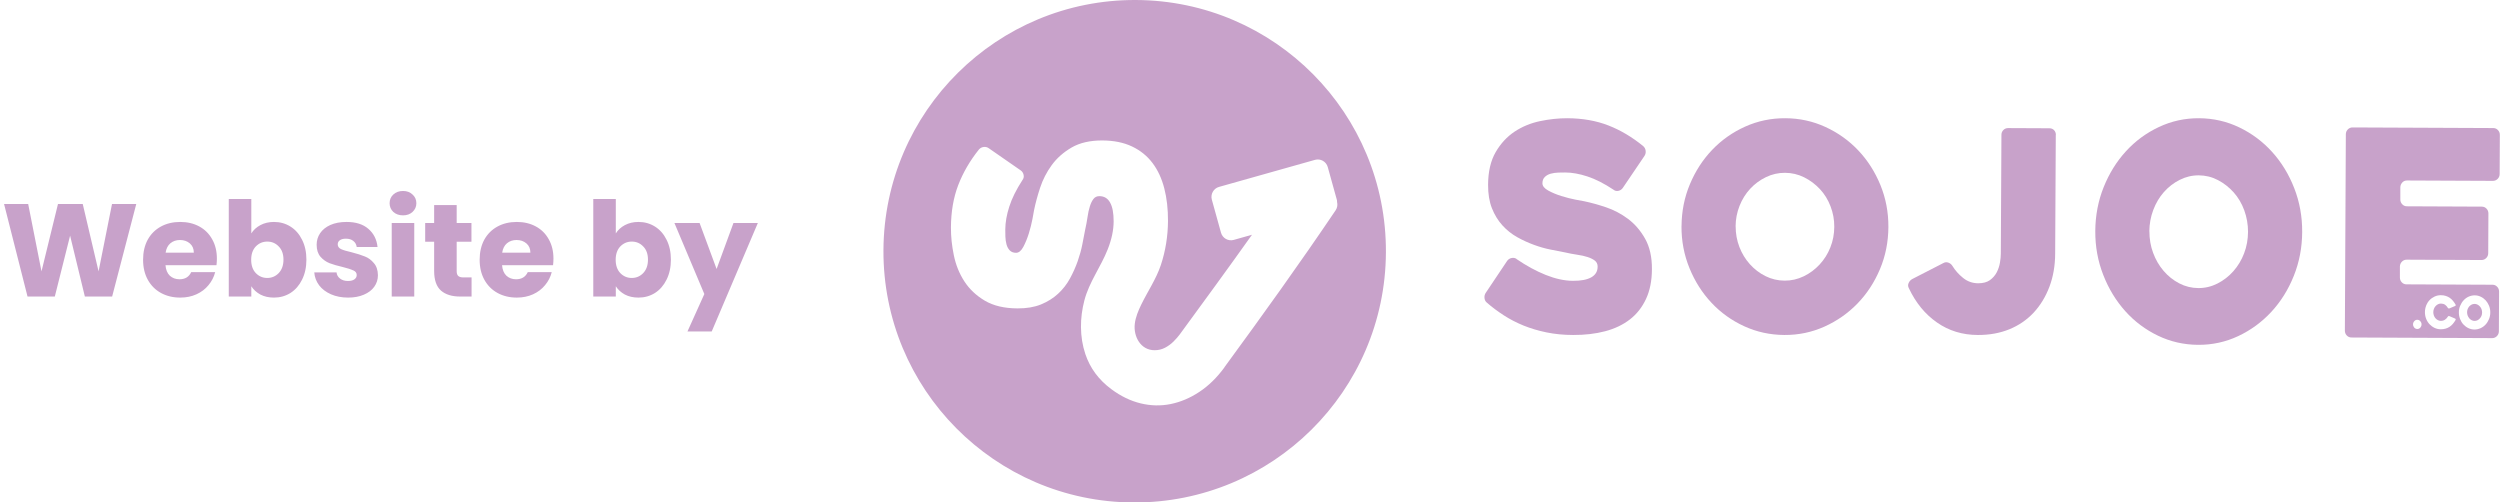
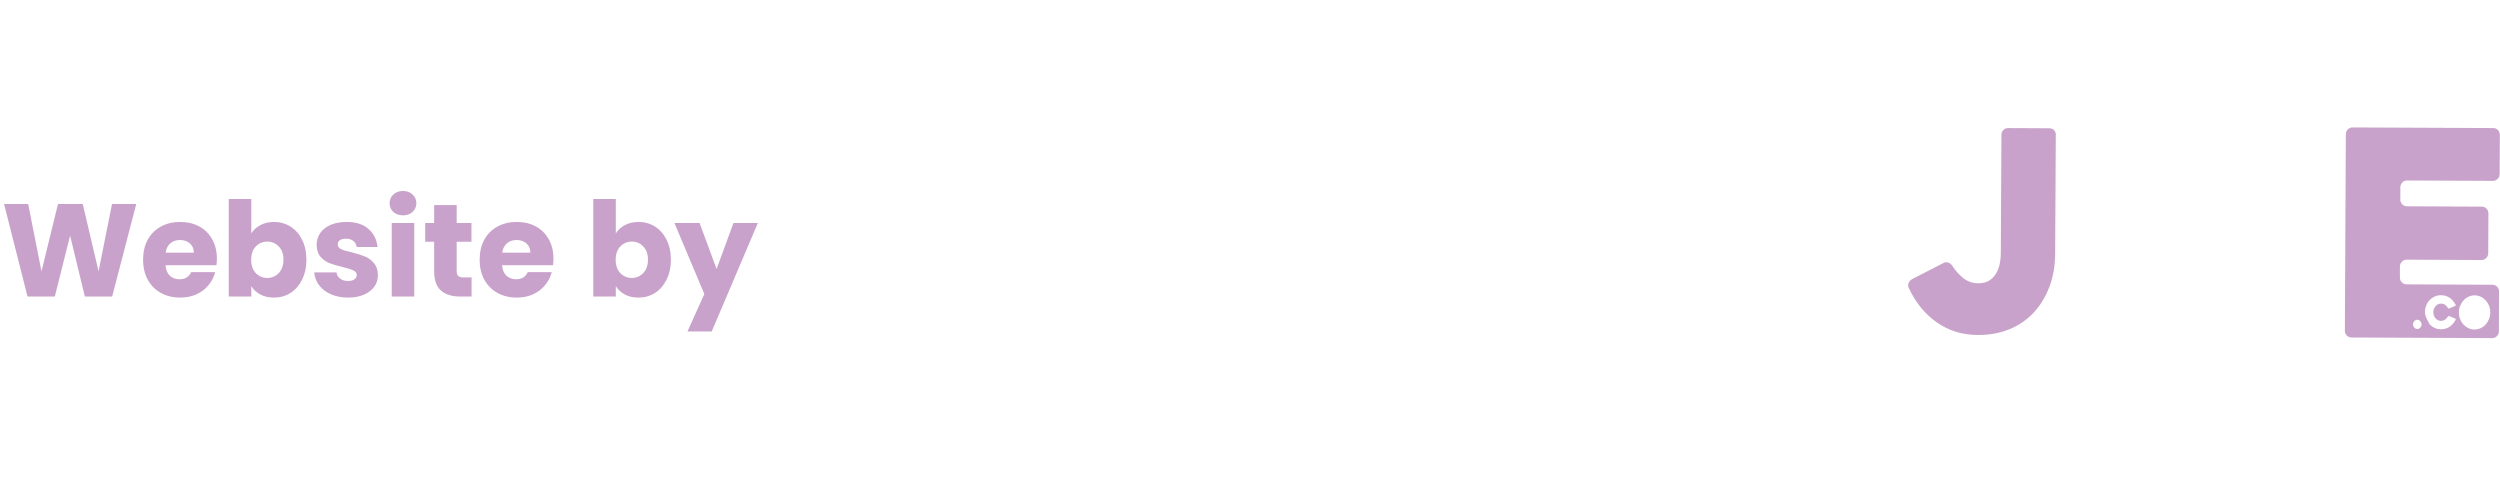
<svg xmlns="http://www.w3.org/2000/svg" width="1214" height="244" viewBox="0 0 1214 244" fill="none">
-   <path d="M736.408 125.779C741.198 129.052 745.918 131.629 750.616 133.51C755.314 135.39 759.712 136.342 763.788 136.365C767.864 136.388 770.674 135.808 772.723 134.67C774.773 133.51 775.809 131.792 775.809 129.447C775.809 128.24 775.371 127.288 774.496 126.592C773.621 125.895 772.447 125.315 770.973 124.827C769.499 124.34 767.795 123.968 765.861 123.69C763.903 123.411 761.923 123.017 759.873 122.552C757.916 122.181 755.636 121.717 753.011 121.206C750.386 120.695 747.714 119.929 744.974 118.931C742.234 117.933 739.493 116.702 736.799 115.193C734.105 113.684 731.687 111.781 729.568 109.436C727.45 107.115 725.746 104.329 724.479 101.125C723.212 97.922 722.591 94.114 722.614 89.75C722.637 83.343 723.88 78.05 726.298 73.871C728.716 69.693 731.779 66.396 735.463 63.935C739.148 61.498 743.27 59.78 747.807 58.828C752.343 57.876 756.742 57.412 761.002 57.412C768.463 57.435 775.141 58.619 781.036 60.917C786.932 63.216 792.574 66.559 797.962 70.969C798.676 71.62 799.068 72.409 799.137 73.337C799.229 74.266 798.998 75.102 798.469 75.844L788.014 91.282C787.484 92.025 786.77 92.489 785.872 92.675C784.974 92.861 784.191 92.675 783.477 92.095C778.964 89.1 774.75 86.964 770.858 85.688C766.966 84.411 763.351 83.761 760.081 83.761C759.114 83.761 757.962 83.761 756.696 83.807C755.406 83.854 754.185 84.039 753.034 84.341C751.883 84.666 750.915 85.2 750.155 85.943C749.396 86.686 749.004 87.707 749.004 89.007C749.004 90.307 749.925 91.468 751.791 92.513C753.656 93.534 755.774 94.439 758.169 95.182C760.564 95.925 762.867 96.529 765.078 96.947C767.289 97.388 768.716 97.643 769.338 97.736C772.539 98.409 776.039 99.361 779.839 100.638C783.639 101.915 787.208 103.795 790.524 106.256C793.84 108.74 796.627 111.943 798.86 115.913C801.094 119.883 802.222 124.827 802.176 130.77C802.153 136.342 801.186 141.147 799.298 145.187C797.41 149.226 794.807 152.546 791.468 155.122C788.129 157.699 784.122 159.626 779.447 160.856C774.773 162.087 769.591 162.69 763.926 162.667C759.298 162.667 755.014 162.226 751.008 161.414C747.024 160.601 743.293 159.487 739.839 158.094C736.385 156.678 733.184 155.03 730.213 153.103C727.242 151.176 724.525 149.156 722.061 146.997C721.347 146.44 720.956 145.674 720.864 144.699C720.771 143.724 721.002 142.865 721.531 142.122L731.871 126.685C732.401 125.942 733.115 125.477 734.013 125.292C734.911 125.106 735.694 125.245 736.408 125.71V125.779Z" fill="#C8A2CA" />
-   <path d="M816.555 109.797C816.601 102.581 817.955 95.782 820.64 89.399C823.325 83.015 826.928 77.465 831.472 72.724C836.016 67.983 841.34 64.236 847.444 61.484C853.571 58.731 860.066 57.367 866.973 57.413C873.881 57.436 880.375 58.87 886.457 61.669C892.538 64.467 897.862 68.26 902.383 73.047C906.927 77.835 910.484 83.432 913.123 89.838C915.739 96.244 917.047 103.044 917.001 110.283C916.956 117.522 915.602 124.298 912.917 130.681C910.232 137.065 906.606 142.615 902.016 147.356C897.426 152.097 892.079 155.844 885.975 158.596C879.848 161.348 873.353 162.713 866.446 162.667C859.538 162.62 853.044 161.21 846.962 158.411C840.881 155.613 835.58 151.82 831.082 147.009C826.584 142.222 823.027 136.625 820.411 130.219C817.795 123.812 816.487 117.013 816.532 109.797H816.555ZM842.832 109.913C842.832 113.428 843.428 116.759 844.644 119.927C845.861 123.072 847.559 125.871 849.716 128.276C851.873 130.681 854.398 132.624 857.312 134.081C860.227 135.538 863.325 136.255 866.583 136.278C869.842 136.301 872.963 135.584 875.878 134.174C878.815 132.763 881.385 130.843 883.611 128.438C885.837 126.033 887.581 123.281 888.821 120.135C890.083 116.99 890.702 113.659 890.725 110.144C890.748 106.629 890.129 103.414 888.912 100.199C887.696 97.008 885.975 94.209 883.772 91.85C881.569 89.491 879.021 87.572 876.107 86.115C873.193 84.657 870.094 83.941 866.836 83.917C863.577 83.894 860.456 84.611 857.542 86.022C854.627 87.433 852.057 89.329 849.877 91.688C847.697 94.047 845.975 96.799 844.713 99.991C843.451 103.183 842.832 106.49 842.809 109.913H842.832Z" fill="#C8A2CA" />
  <path d="M998.289 65.55L997.99 123.11C997.966 129.051 997.021 134.451 995.175 139.312C993.329 144.172 990.769 148.335 987.516 151.845C984.24 155.333 980.318 158.033 975.727 159.901C971.136 161.769 966.038 162.691 960.432 162.669C952.957 162.646 946.336 160.621 940.591 156.593C934.824 152.588 930.279 147.03 926.934 139.942C926.495 139.132 926.449 138.299 926.818 137.467C927.188 136.612 927.764 135.959 928.572 135.509L943.683 127.746C944.49 127.296 945.298 127.228 946.151 127.543C947.005 127.858 947.628 128.376 948.089 129.118C949.404 131.279 951.134 133.236 953.257 134.946C955.379 136.679 957.825 137.534 960.57 137.557C962.969 137.557 964.884 137.062 966.314 136.026C967.745 134.991 968.829 133.731 969.613 132.246C970.375 130.761 970.905 129.186 971.182 127.521C971.459 125.856 971.597 124.393 971.597 123.11L971.897 65.438C971.897 64.538 972.22 63.773 972.843 63.143C973.466 62.513 974.227 62.198 975.127 62.198L995.152 62.288C996.121 62.288 996.905 62.603 997.482 63.233C998.059 63.863 998.336 64.628 998.336 65.528L998.289 65.55Z" fill="#C8A2CA" />
-   <path d="M1017.47 112.178C1017.52 104.635 1018.87 97.526 1021.55 90.853C1024.24 84.179 1027.84 78.376 1032.39 73.42C1036.93 68.463 1042.25 64.546 1048.38 61.669C1054.51 58.791 1061 57.365 1067.91 57.413C1074.82 57.462 1081.31 58.937 1087.39 61.862C1093.48 64.788 1098.8 68.753 1103.32 73.758C1107.86 78.763 1111.44 84.615 1114.06 91.312C1116.68 98.01 1117.98 105.118 1117.94 112.686C1117.89 120.254 1116.54 127.338 1113.85 134.012C1111.17 140.685 1107.54 146.488 1102.95 151.445C1098.36 156.401 1093.02 160.318 1086.91 163.196C1080.79 166.073 1074.29 167.499 1067.38 167.451C1060.48 167.403 1053.98 165.928 1047.9 163.002C1041.82 160.077 1036.52 156.111 1032.02 151.082C1027.54 146.077 1023.96 140.226 1021.35 133.528C1018.73 126.831 1017.42 119.722 1017.47 112.178ZM1043.75 112.323C1043.75 115.999 1044.32 119.48 1045.56 122.793C1046.78 126.081 1048.47 129.007 1050.63 131.521C1052.79 134.06 1055.31 136.067 1058.23 137.59C1061.14 139.113 1064.24 139.863 1067.5 139.887C1070.76 139.911 1073.88 139.162 1076.79 137.687C1079.71 136.212 1082.3 134.205 1084.53 131.691C1086.75 129.176 1088.5 126.299 1089.74 123.01C1091 119.722 1091.62 116.24 1091.64 112.565C1091.64 108.987 1091.04 105.529 1089.83 102.168C1088.61 98.832 1086.89 95.906 1084.69 93.44C1082.48 90.974 1079.94 88.967 1077.02 87.443C1074.11 85.92 1071.01 85.171 1067.75 85.146C1064.49 85.122 1061.37 85.872 1058.46 87.347C1055.52 88.822 1052.97 90.804 1050.79 93.27C1048.61 95.737 1046.89 98.614 1045.63 101.951C1044.37 105.287 1043.75 108.745 1043.72 112.323H1043.75Z" fill="#C8A2CA" />
-   <path d="M551.632 0.001C484.239 -0.303 429.352 54.065 429.001 121.452C428.674 188.838 483.023 243.697 550.393 244.001C617.786 244.305 672.673 189.937 673 122.55C673.351 55.163 619.002 0.305 551.632 0.001ZM594.597 178.39C590.95 183.369 586.906 187.319 582.418 190.288C577.953 193.256 573.302 195.22 568.486 196.201C563.671 197.183 558.808 197.066 553.9 195.874C548.991 194.682 544.245 192.391 539.664 188.979C533.539 184.444 529.331 178.764 527.04 171.916C524.235 163.548 524.352 154.362 526.573 145.877C528.934 136.878 534.544 129.633 537.91 121.078C539.827 116.216 540.762 111.728 540.786 107.544C540.786 103.547 540.248 100.485 539.079 98.405C537.934 96.301 536.18 95.25 533.866 95.25C532.651 95.25 531.692 95.694 530.991 96.605C530.29 97.517 529.705 98.709 529.238 100.205C528.77 101.701 528.373 103.454 528.092 105.464C527.812 107.451 527.414 109.508 526.947 111.588C526.573 113.575 526.105 115.935 525.591 118.6C525.077 121.288 524.305 124.023 523.324 126.851C522.342 129.656 521.08 132.461 519.584 135.219C518.087 137.977 516.171 140.455 513.81 142.628C511.472 144.802 508.69 146.532 505.488 147.841C502.262 149.15 498.475 149.781 494.104 149.757C487.675 149.734 482.392 148.472 478.208 145.994C474.024 143.517 470.728 140.384 468.273 136.598C465.819 132.811 464.136 128.604 463.177 123.953C462.219 119.301 461.751 114.814 461.775 110.443C461.821 102.799 462.99 95.951 465.304 89.92C467.619 83.89 470.961 78.093 475.379 72.577C476.034 71.852 476.829 71.455 477.764 71.362C478.699 71.268 479.517 71.502 480.265 72.063L495.693 82.768C496.441 83.306 496.885 84.054 497.072 84.965C497.259 85.877 497.072 86.695 496.511 87.419C493.519 92.047 491.369 96.348 490.106 100.345C488.821 104.342 488.19 108.035 488.166 111.401C488.166 112.406 488.166 113.551 488.213 114.884C488.26 116.193 488.423 117.455 488.751 118.647C489.078 119.839 489.592 120.821 490.34 121.592C491.088 122.363 492.093 122.761 493.402 122.761C494.711 122.761 495.88 121.826 496.909 119.909C497.937 117.992 498.826 115.819 499.597 113.364C500.345 110.91 500.953 108.549 501.374 106.282C501.794 104.015 502.075 102.566 502.168 101.911C502.846 98.639 503.805 95.039 505.09 91.136C506.376 87.232 508.246 83.586 510.724 80.174C513.202 76.784 516.428 73.933 520.402 71.619C524.376 69.328 529.331 68.183 535.292 68.206C540.879 68.23 545.695 69.211 549.715 71.128C553.759 73.044 557.079 75.733 559.65 79.145C562.245 82.581 564.138 86.671 565.377 91.463C566.616 96.255 567.2 101.537 567.177 107.357C567.13 114.603 565.985 121.872 563.694 128.744C561.38 135.616 557.359 141.413 554.203 147.887C552.754 150.879 551.422 154.011 551.048 157.307C550.346 163.408 553.9 170.093 560.702 170.069C562.502 170.069 564.162 169.672 565.704 168.877C567.224 168.082 568.626 167.077 569.865 165.839C571.104 164.6 572.109 163.454 572.881 162.403C584.662 146.321 596.42 130.24 607.968 113.995L599.109 116.496C596.444 117.244 593.662 115.678 592.914 112.99L588.473 96.979C587.725 94.291 589.291 91.51 591.956 90.762L638.567 77.626C641.232 76.878 644.014 78.444 644.762 81.132L649.203 97.143C649.297 97.447 649.25 97.751 649.274 98.055C649.601 99.387 649.437 100.859 648.596 102.098C631.157 127.95 612.994 153.193 594.574 178.344L594.597 178.39Z" fill="#C8A2CA" />
-   <path d="M1199.08 154.582C1199.41 154.954 1199.8 155.278 1200.24 155.487C1200.68 155.719 1201.15 155.836 1201.66 155.836C1202.17 155.836 1202.63 155.719 1203.08 155.511C1203.52 155.278 1203.91 154.977 1204.24 154.605C1204.58 154.234 1204.84 153.793 1205.03 153.306C1205.21 152.818 1205.3 152.284 1205.3 151.727C1205.3 151.194 1205.21 150.66 1205.03 150.149C1204.84 149.638 1204.58 149.197 1204.24 148.826C1203.91 148.455 1203.52 148.153 1203.08 147.921C1202.63 147.689 1202.17 147.573 1201.66 147.573C1201.15 147.573 1200.68 147.689 1200.24 147.898C1199.8 148.13 1199.41 148.432 1199.08 148.78C1198.76 149.151 1198.5 149.592 1198.29 150.079C1198.11 150.59 1198.02 151.101 1198.02 151.634C1198.02 152.192 1198.11 152.725 1198.29 153.213C1198.48 153.7 1198.74 154.141 1199.06 154.536L1199.08 154.582Z" fill="#C8A2CA" />
-   <path d="M1166.53 88.619C1167.15 87.969 1167.92 87.644 1168.82 87.644L1210.58 87.83C1211.46 87.83 1212.23 87.505 1212.88 86.855C1213.5 86.205 1213.83 85.416 1213.83 84.488L1213.92 65.525C1213.92 64.597 1213.62 63.808 1212.99 63.158C1212.37 62.508 1211.6 62.183 1210.72 62.183L1142.39 61.881C1141.48 61.881 1140.74 62.206 1140.09 62.856C1139.46 63.506 1139.14 64.295 1139.14 65.224L1138.67 160.547C1138.67 161.475 1138.98 162.265 1139.6 162.915C1140.23 163.564 1140.99 163.889 1141.88 163.889L1210.21 164.191C1211.09 164.191 1211.85 163.866 1212.5 163.216C1213.13 162.566 1213.46 161.777 1213.46 160.849L1213.55 141.608C1213.55 140.679 1213.25 139.89 1212.62 139.24C1211.99 138.59 1211.23 138.265 1210.35 138.265L1168.59 138.08C1167.69 138.08 1166.94 137.755 1166.32 137.105C1165.69 136.455 1165.39 135.666 1165.39 134.738V129.446C1165.41 128.517 1165.74 127.728 1166.36 127.078C1166.99 126.428 1167.76 126.103 1168.66 126.103L1205.03 126.266C1205.94 126.266 1206.68 125.941 1207.33 125.291C1207.96 124.641 1208.28 123.852 1208.28 122.924L1208.37 103.683C1208.37 102.754 1208.07 101.965 1207.45 101.315C1206.82 100.665 1206.05 100.34 1205.17 100.34L1168.8 100.178C1167.9 100.178 1167.15 99.853 1166.53 99.203C1165.9 98.553 1165.6 97.764 1165.6 96.836V90.987C1165.62 90.058 1165.95 89.269 1166.57 88.619H1166.53ZM1194.68 148.455C1195.1 147.457 1195.63 146.575 1196.33 145.832C1197.02 145.089 1197.81 144.486 1198.74 144.068C1199.67 143.65 1200.67 143.418 1201.71 143.418C1202.76 143.418 1203.75 143.65 1204.66 144.091C1205.59 144.532 1206.38 145.136 1207.07 145.878C1207.75 146.644 1208.3 147.526 1208.7 148.524C1209.09 149.546 1209.3 150.613 1209.28 151.751C1209.28 152.888 1209.07 153.955 1208.65 154.977C1208.23 155.975 1207.7 156.857 1207 157.599C1206.31 158.342 1205.5 158.946 1204.57 159.363C1203.64 159.781 1202.66 160.013 1201.6 160.013C1200.55 160.013 1199.58 159.781 1198.65 159.34C1197.72 158.899 1196.93 158.296 1196.23 157.553C1195.54 156.81 1195 155.905 1194.61 154.907C1194.22 153.886 1194.01 152.818 1194.03 151.681C1194.03 150.544 1194.24 149.476 1194.66 148.455H1194.68ZM1178.11 148.385C1178.53 147.387 1179.08 146.505 1179.78 145.762C1180.48 145.02 1181.31 144.439 1182.26 143.998C1183.21 143.557 1184.21 143.348 1185.28 143.348C1186.16 143.348 1186.95 143.465 1187.67 143.697C1188.39 143.929 1189.02 144.23 1189.6 144.625C1190.18 145.02 1190.69 145.507 1191.15 146.064C1191.62 146.621 1192.03 147.248 1192.43 147.921C1192.5 148.037 1192.5 148.153 1192.47 148.292C1192.45 148.431 1192.36 148.524 1192.24 148.571L1189.39 149.778C1189.25 149.824 1189.11 149.824 1188.99 149.778C1188.85 149.708 1188.76 149.638 1188.69 149.522C1188.3 148.849 1187.83 148.339 1187.3 147.967C1186.74 147.596 1186.09 147.433 1185.3 147.41C1184.79 147.41 1184.3 147.526 1183.86 147.758C1183.42 147.99 1183.03 148.292 1182.68 148.687C1182.33 149.081 1182.08 149.522 1181.89 150.033C1181.71 150.544 1181.61 151.077 1181.61 151.611C1181.61 152.168 1181.71 152.702 1181.89 153.213C1182.08 153.723 1182.33 154.164 1182.66 154.536C1182.98 154.907 1183.38 155.232 1183.84 155.464C1184.28 155.696 1184.77 155.812 1185.28 155.812C1186.02 155.812 1186.7 155.627 1187.28 155.232C1187.88 154.837 1188.34 154.35 1188.69 153.747C1188.76 153.631 1188.85 153.538 1188.99 153.491C1189.13 153.445 1189.25 153.445 1189.39 153.491L1192.24 154.721C1192.36 154.791 1192.45 154.884 1192.47 155C1192.52 155.116 1192.5 155.255 1192.43 155.394C1192.03 156.068 1191.59 156.694 1191.13 157.251C1190.66 157.808 1190.13 158.273 1189.55 158.667C1188.97 159.062 1188.32 159.363 1187.6 159.572C1186.88 159.781 1186.09 159.897 1185.26 159.897C1184.19 159.897 1183.17 159.665 1182.24 159.224C1181.31 158.783 1180.48 158.18 1179.78 157.437C1179.08 156.694 1178.53 155.812 1178.13 154.791C1177.74 153.77 1177.53 152.702 1177.55 151.565C1177.55 150.428 1177.76 149.36 1178.18 148.339L1178.11 148.385ZM1171.96 156.625C1172.07 156.369 1172.21 156.137 1172.4 155.928C1172.58 155.719 1172.82 155.557 1173.05 155.441C1173.3 155.325 1173.56 155.278 1173.84 155.278C1174.12 155.278 1174.39 155.348 1174.65 155.464C1174.9 155.58 1175.11 155.743 1175.3 155.952C1175.48 156.16 1175.62 156.393 1175.74 156.648C1175.86 156.903 1175.9 157.205 1175.9 157.507C1175.9 157.808 1175.86 158.11 1175.74 158.389C1175.62 158.667 1175.48 158.899 1175.3 159.108C1175.11 159.317 1174.88 159.479 1174.63 159.595C1174.37 159.712 1174.09 159.758 1173.81 159.758C1173.54 159.758 1173.26 159.688 1173.02 159.572C1172.77 159.456 1172.56 159.294 1172.37 159.085C1172.19 158.876 1172.05 158.644 1171.93 158.365C1171.82 158.087 1171.77 157.785 1171.77 157.483C1171.77 157.182 1171.82 156.903 1171.93 156.625H1171.96Z" fill="#C8A2CA" />
+   <path d="M1166.53 88.619C1167.15 87.969 1167.92 87.644 1168.82 87.644L1210.58 87.83C1211.46 87.83 1212.23 87.505 1212.88 86.855C1213.5 86.205 1213.83 85.416 1213.83 84.488L1213.92 65.525C1213.92 64.597 1213.62 63.808 1212.99 63.158C1212.37 62.508 1211.6 62.183 1210.72 62.183L1142.39 61.881C1141.48 61.881 1140.74 62.206 1140.09 62.856C1139.46 63.506 1139.14 64.295 1139.14 65.224L1138.67 160.547C1138.67 161.475 1138.98 162.265 1139.6 162.915C1140.23 163.564 1140.99 163.889 1141.88 163.889L1210.21 164.191C1211.09 164.191 1211.85 163.866 1212.5 163.216C1213.13 162.566 1213.46 161.777 1213.46 160.849L1213.55 141.608C1213.55 140.679 1213.25 139.89 1212.62 139.24C1211.99 138.59 1211.23 138.265 1210.35 138.265L1168.59 138.08C1167.69 138.08 1166.94 137.755 1166.32 137.105C1165.69 136.455 1165.39 135.666 1165.39 134.738V129.446C1165.41 128.517 1165.74 127.728 1166.36 127.078C1166.99 126.428 1167.76 126.103 1168.66 126.103L1205.03 126.266C1205.94 126.266 1206.68 125.941 1207.33 125.291C1207.96 124.641 1208.28 123.852 1208.28 122.924L1208.37 103.683C1208.37 102.754 1208.07 101.965 1207.45 101.315C1206.82 100.665 1206.05 100.34 1205.17 100.34L1168.8 100.178C1167.9 100.178 1167.15 99.853 1166.53 99.203C1165.9 98.553 1165.6 97.764 1165.6 96.836V90.987C1165.62 90.058 1165.95 89.269 1166.57 88.619H1166.53ZM1194.68 148.455C1195.1 147.457 1195.63 146.575 1196.33 145.832C1197.02 145.089 1197.81 144.486 1198.74 144.068C1199.67 143.65 1200.67 143.418 1201.71 143.418C1202.76 143.418 1203.75 143.65 1204.66 144.091C1205.59 144.532 1206.38 145.136 1207.07 145.878C1207.75 146.644 1208.3 147.526 1208.7 148.524C1209.09 149.546 1209.3 150.613 1209.28 151.751C1209.28 152.888 1209.07 153.955 1208.65 154.977C1208.23 155.975 1207.7 156.857 1207 157.599C1206.31 158.342 1205.5 158.946 1204.57 159.363C1203.64 159.781 1202.66 160.013 1201.6 160.013C1200.55 160.013 1199.58 159.781 1198.65 159.34C1197.72 158.899 1196.93 158.296 1196.23 157.553C1195.54 156.81 1195 155.905 1194.61 154.907C1194.22 153.886 1194.01 152.818 1194.03 151.681C1194.03 150.544 1194.24 149.476 1194.66 148.455H1194.68ZM1178.11 148.385C1178.53 147.387 1179.08 146.505 1179.78 145.762C1180.48 145.02 1181.31 144.439 1182.26 143.998C1183.21 143.557 1184.21 143.348 1185.28 143.348C1186.16 143.348 1186.95 143.465 1187.67 143.697C1188.39 143.929 1189.02 144.23 1189.6 144.625C1190.18 145.02 1190.69 145.507 1191.15 146.064C1191.62 146.621 1192.03 147.248 1192.43 147.921C1192.5 148.037 1192.5 148.153 1192.47 148.292C1192.45 148.431 1192.36 148.524 1192.24 148.571L1189.39 149.778C1189.25 149.824 1189.11 149.824 1188.99 149.778C1188.85 149.708 1188.76 149.638 1188.69 149.522C1188.3 148.849 1187.83 148.339 1187.3 147.967C1186.74 147.596 1186.09 147.433 1185.3 147.41C1184.79 147.41 1184.3 147.526 1183.86 147.758C1183.42 147.99 1183.03 148.292 1182.68 148.687C1182.33 149.081 1182.08 149.522 1181.89 150.033C1181.71 150.544 1181.61 151.077 1181.61 151.611C1181.61 152.168 1181.71 152.702 1181.89 153.213C1182.08 153.723 1182.33 154.164 1182.66 154.536C1182.98 154.907 1183.38 155.232 1183.84 155.464C1184.28 155.696 1184.77 155.812 1185.28 155.812C1186.02 155.812 1186.7 155.627 1187.28 155.232C1187.88 154.837 1188.34 154.35 1188.69 153.747C1188.76 153.631 1188.85 153.538 1188.99 153.491C1189.13 153.445 1189.25 153.445 1189.39 153.491L1192.24 154.721C1192.36 154.791 1192.45 154.884 1192.47 155C1192.52 155.116 1192.5 155.255 1192.43 155.394C1192.03 156.068 1191.59 156.694 1191.13 157.251C1190.66 157.808 1190.13 158.273 1189.55 158.667C1188.97 159.062 1188.32 159.363 1187.6 159.572C1186.88 159.781 1186.09 159.897 1185.26 159.897C1184.19 159.897 1183.17 159.665 1182.24 159.224C1181.31 158.783 1180.48 158.18 1179.78 157.437C1177.74 153.77 1177.53 152.702 1177.55 151.565C1177.55 150.428 1177.76 149.36 1178.18 148.339L1178.11 148.385ZM1171.96 156.625C1172.07 156.369 1172.21 156.137 1172.4 155.928C1172.58 155.719 1172.82 155.557 1173.05 155.441C1173.3 155.325 1173.56 155.278 1173.84 155.278C1174.12 155.278 1174.39 155.348 1174.65 155.464C1174.9 155.58 1175.11 155.743 1175.3 155.952C1175.48 156.16 1175.62 156.393 1175.74 156.648C1175.86 156.903 1175.9 157.205 1175.9 157.507C1175.9 157.808 1175.86 158.11 1175.74 158.389C1175.62 158.667 1175.48 158.899 1175.3 159.108C1175.11 159.317 1174.88 159.479 1174.63 159.595C1174.37 159.712 1174.09 159.758 1173.81 159.758C1173.54 159.758 1173.26 159.688 1173.02 159.572C1172.77 159.456 1172.56 159.294 1172.37 159.085C1172.19 158.876 1172.05 158.644 1171.93 158.365C1171.82 158.087 1171.77 157.785 1171.77 157.483C1171.77 157.182 1171.82 156.903 1171.93 156.625H1171.96Z" fill="#C8A2CA" />
  <path d="M66.167 99.072L54.455 144H41.207L34.039 114.432L26.615 144H13.367L1.975 99.072H13.687L20.151 131.776L28.151 99.072H40.183L47.863 131.776L54.391 99.072H66.167ZM105.319 125.568C105.319 126.592 105.256 127.659 105.128 128.768H80.359C80.53 130.987 81.234 132.693 82.472 133.888C83.751 135.04 85.309 135.616 87.144 135.616C89.874 135.616 91.773 134.464 92.84 132.16H104.488C103.89 134.507 102.802 136.619 101.224 138.496C99.688 140.373 97.746 141.845 95.4 142.912C93.053 143.979 90.429 144.512 87.528 144.512C84.029 144.512 80.914 143.765 78.183 142.272C75.453 140.779 73.32 138.645 71.784 135.872C70.248 133.099 69.48 129.856 69.48 126.144C69.48 122.432 70.226 119.189 71.719 116.416C73.255 113.643 75.389 111.509 78.12 110.016C80.85 108.523 83.986 107.776 87.528 107.776C90.984 107.776 94.055 108.501 96.743 109.952C99.431 111.403 101.522 113.472 103.016 116.16C104.552 118.848 105.319 121.984 105.319 125.568ZM94.12 122.688C94.12 120.811 93.48 119.317 92.2 118.208C90.919 117.099 89.32 116.544 87.4 116.544C85.565 116.544 84.007 117.077 82.728 118.144C81.49 119.211 80.722 120.725 80.424 122.688H94.12ZM122.037 113.344C123.061 111.68 124.533 110.336 126.453 109.312C128.373 108.288 130.57 107.776 133.045 107.776C135.989 107.776 138.656 108.523 141.045 110.016C143.434 111.509 145.312 113.643 146.677 116.416C148.085 119.189 148.789 122.411 148.789 126.08C148.789 129.749 148.085 132.992 146.677 135.808C145.312 138.581 143.434 140.736 141.045 142.272C138.656 143.765 135.989 144.512 133.045 144.512C130.528 144.512 128.33 144.021 126.453 143.04C124.576 142.016 123.104 140.672 122.037 139.008V144H111.093V96.64H122.037V113.344ZM137.653 126.08C137.653 123.349 136.885 121.216 135.349 119.68C133.856 118.101 132 117.312 129.781 117.312C127.605 117.312 125.749 118.101 124.213 119.68C122.72 121.259 121.973 123.413 121.973 126.144C121.973 128.875 122.72 131.029 124.213 132.608C125.749 134.187 127.605 134.976 129.781 134.976C131.957 134.976 133.813 134.187 135.349 132.608C136.885 130.987 137.653 128.811 137.653 126.08ZM169.059 144.512C165.944 144.512 163.171 143.979 160.739 142.912C158.307 141.845 156.387 140.395 154.979 138.56C153.571 136.683 152.781 134.592 152.611 132.288H163.427C163.555 133.525 164.131 134.528 165.155 135.296C166.179 136.064 167.437 136.448 168.931 136.448C170.296 136.448 171.341 136.192 172.067 135.68C172.835 135.125 173.219 134.421 173.219 133.568C173.219 132.544 172.685 131.797 171.619 131.328C170.552 130.816 168.824 130.261 166.435 129.664C163.875 129.067 161.741 128.448 160.035 127.808C158.328 127.125 156.856 126.08 155.619 124.672C154.381 123.221 153.763 121.28 153.763 118.848C153.763 116.8 154.317 114.944 155.427 113.28C156.579 111.573 158.243 110.229 160.419 109.248C162.637 108.267 165.261 107.776 168.291 107.776C172.771 107.776 176.291 108.885 178.851 111.104C181.453 113.323 182.947 116.267 183.331 119.936H173.219C173.048 118.699 172.493 117.717 171.555 116.992C170.659 116.267 169.464 115.904 167.971 115.904C166.691 115.904 165.709 116.16 165.027 116.672C164.344 117.141 164.003 117.803 164.003 118.656C164.003 119.68 164.536 120.448 165.603 120.96C166.712 121.472 168.419 121.984 170.723 122.496C173.368 123.179 175.523 123.861 177.187 124.544C178.851 125.184 180.301 126.251 181.539 127.744C182.819 129.195 183.48 131.157 183.523 133.632C183.523 135.723 182.925 137.6 181.731 139.264C180.579 140.885 178.893 142.165 176.675 143.104C174.499 144.043 171.96 144.512 169.059 144.512ZM195.722 104.576C193.802 104.576 192.223 104.021 190.986 102.912C189.791 101.76 189.194 100.352 189.194 98.688C189.194 96.981 189.791 95.573 190.986 94.464C192.223 93.312 193.802 92.736 195.722 92.736C197.599 92.736 199.135 93.312 200.33 94.464C201.567 95.573 202.186 96.981 202.186 98.688C202.186 100.352 201.567 101.76 200.33 102.912C199.135 104.021 197.599 104.576 195.722 104.576ZM201.162 108.288V144H190.218V108.288H201.162ZM228.997 134.72V144H223.429C219.461 144 216.368 143.04 214.149 141.12C211.93 139.157 210.821 135.979 210.821 131.584V117.376H206.469V108.288H210.821V99.584H221.765V108.288H228.933V117.376H221.765V131.712C221.765 132.779 222.021 133.547 222.533 134.016C223.045 134.485 223.898 134.72 225.093 134.72H228.997ZM268.757 125.568C268.757 126.592 268.693 127.659 268.565 128.768H243.797C243.968 130.987 244.672 132.693 245.909 133.888C247.189 135.04 248.746 135.616 250.581 135.616C253.312 135.616 255.21 134.464 256.277 132.16H267.925C267.328 134.507 266.24 136.619 264.661 138.496C263.125 140.373 261.184 141.845 258.837 142.912C256.49 143.979 253.866 144.512 250.965 144.512C247.466 144.512 244.352 143.765 241.621 142.272C238.89 140.779 236.757 138.645 235.221 135.872C233.685 133.099 232.917 129.856 232.917 126.144C232.917 122.432 233.664 119.189 235.157 116.416C236.693 113.643 238.826 111.509 241.557 110.016C244.288 108.523 247.424 107.776 250.965 107.776C254.421 107.776 257.493 108.501 260.181 109.952C262.869 111.403 264.96 113.472 266.453 116.16C267.989 118.848 268.757 121.984 268.757 125.568ZM257.557 122.688C257.557 120.811 256.917 119.317 255.637 118.208C254.357 117.099 252.757 116.544 250.837 116.544C249.002 116.544 247.445 117.077 246.165 118.144C244.928 119.211 244.16 120.725 243.861 122.688H257.557ZM299.037 113.344C300.061 111.68 301.533 110.336 303.453 109.312C305.373 108.288 307.57 107.776 310.045 107.776C312.989 107.776 315.656 108.523 318.045 110.016C320.434 111.509 322.312 113.643 323.677 116.416C325.085 119.189 325.789 122.411 325.789 126.08C325.789 129.749 325.085 132.992 323.677 135.808C322.312 138.581 320.434 140.736 318.045 142.272C315.656 143.765 312.989 144.512 310.045 144.512C307.528 144.512 305.33 144.021 303.453 143.04C301.576 142.016 300.104 140.672 299.037 139.008V144H288.093V96.64H299.037V113.344ZM314.653 126.08C314.653 123.349 313.885 121.216 312.349 119.68C310.856 118.101 309 117.312 306.781 117.312C304.605 117.312 302.749 118.101 301.213 119.68C299.72 121.259 298.973 123.413 298.973 126.144C298.973 128.875 299.72 131.029 301.213 132.608C302.749 134.187 304.605 134.976 306.781 134.976C308.957 134.976 310.813 134.187 312.349 132.608C313.885 130.987 314.653 128.811 314.653 126.08ZM368.011 108.288L345.611 160.96H333.835L342.027 142.784L327.498 108.288H339.723L347.979 130.624L356.171 108.288H368.011Z" fill="#C8A2CA" />
</svg>